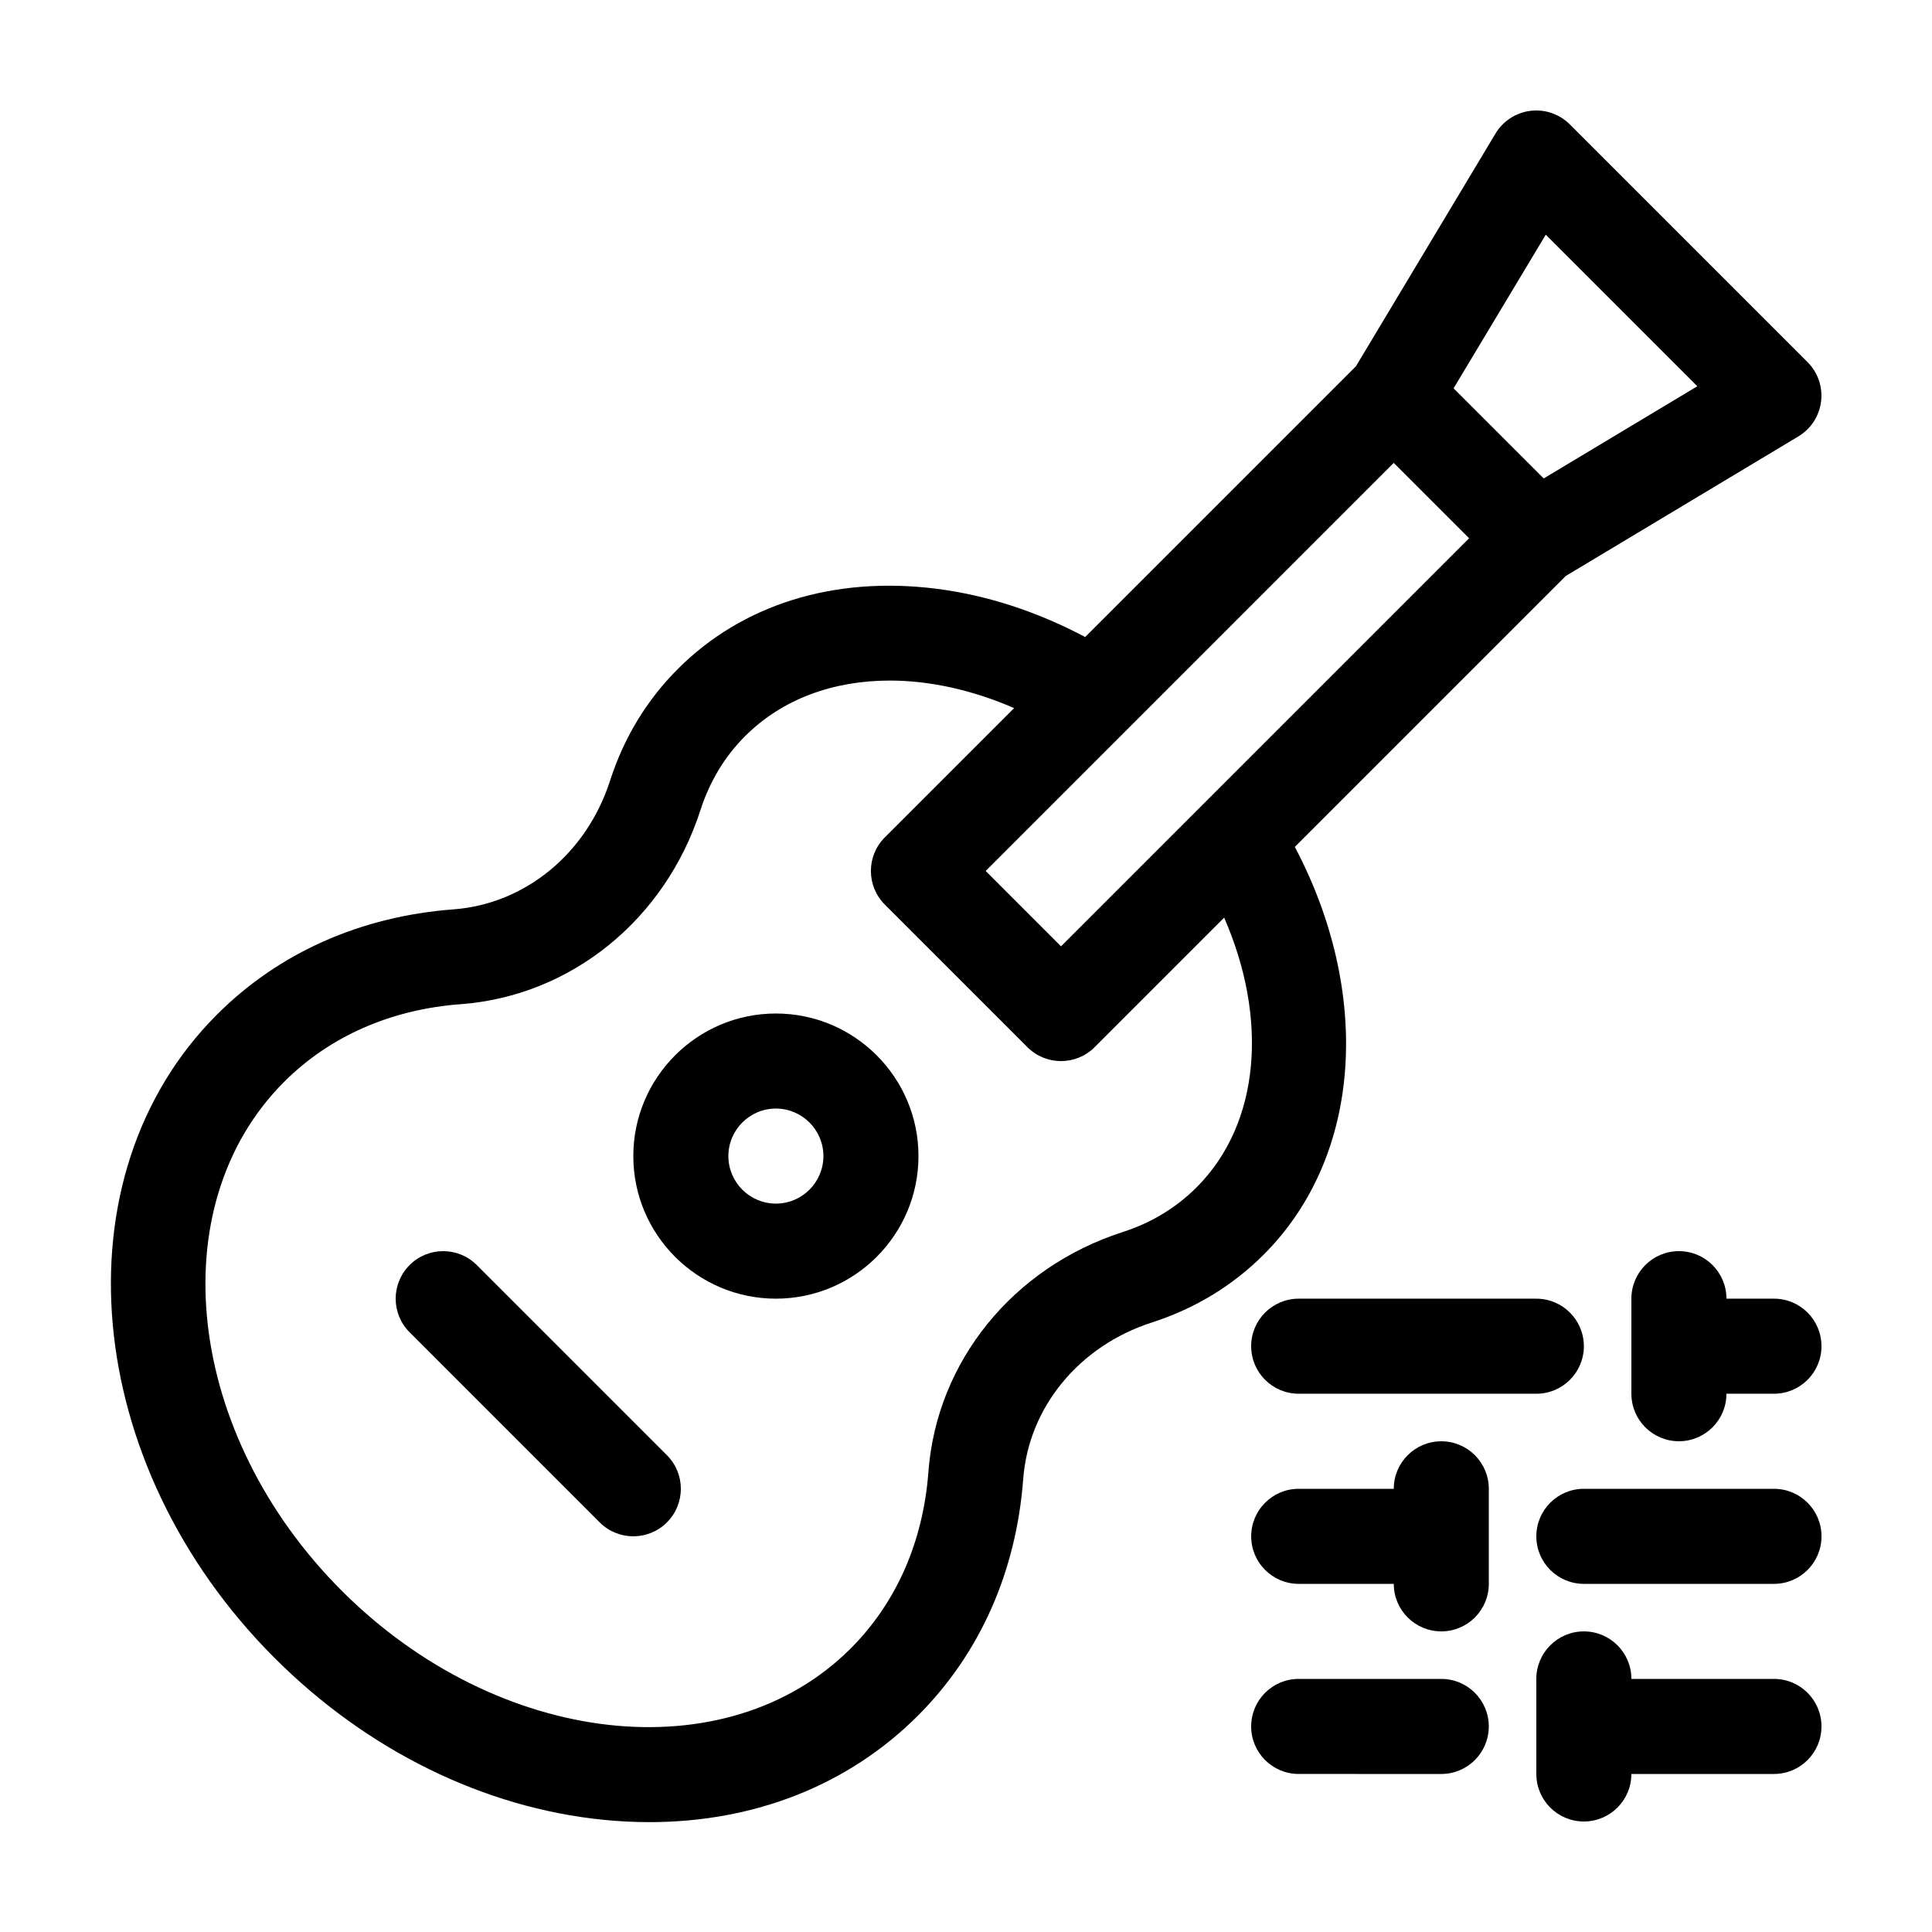
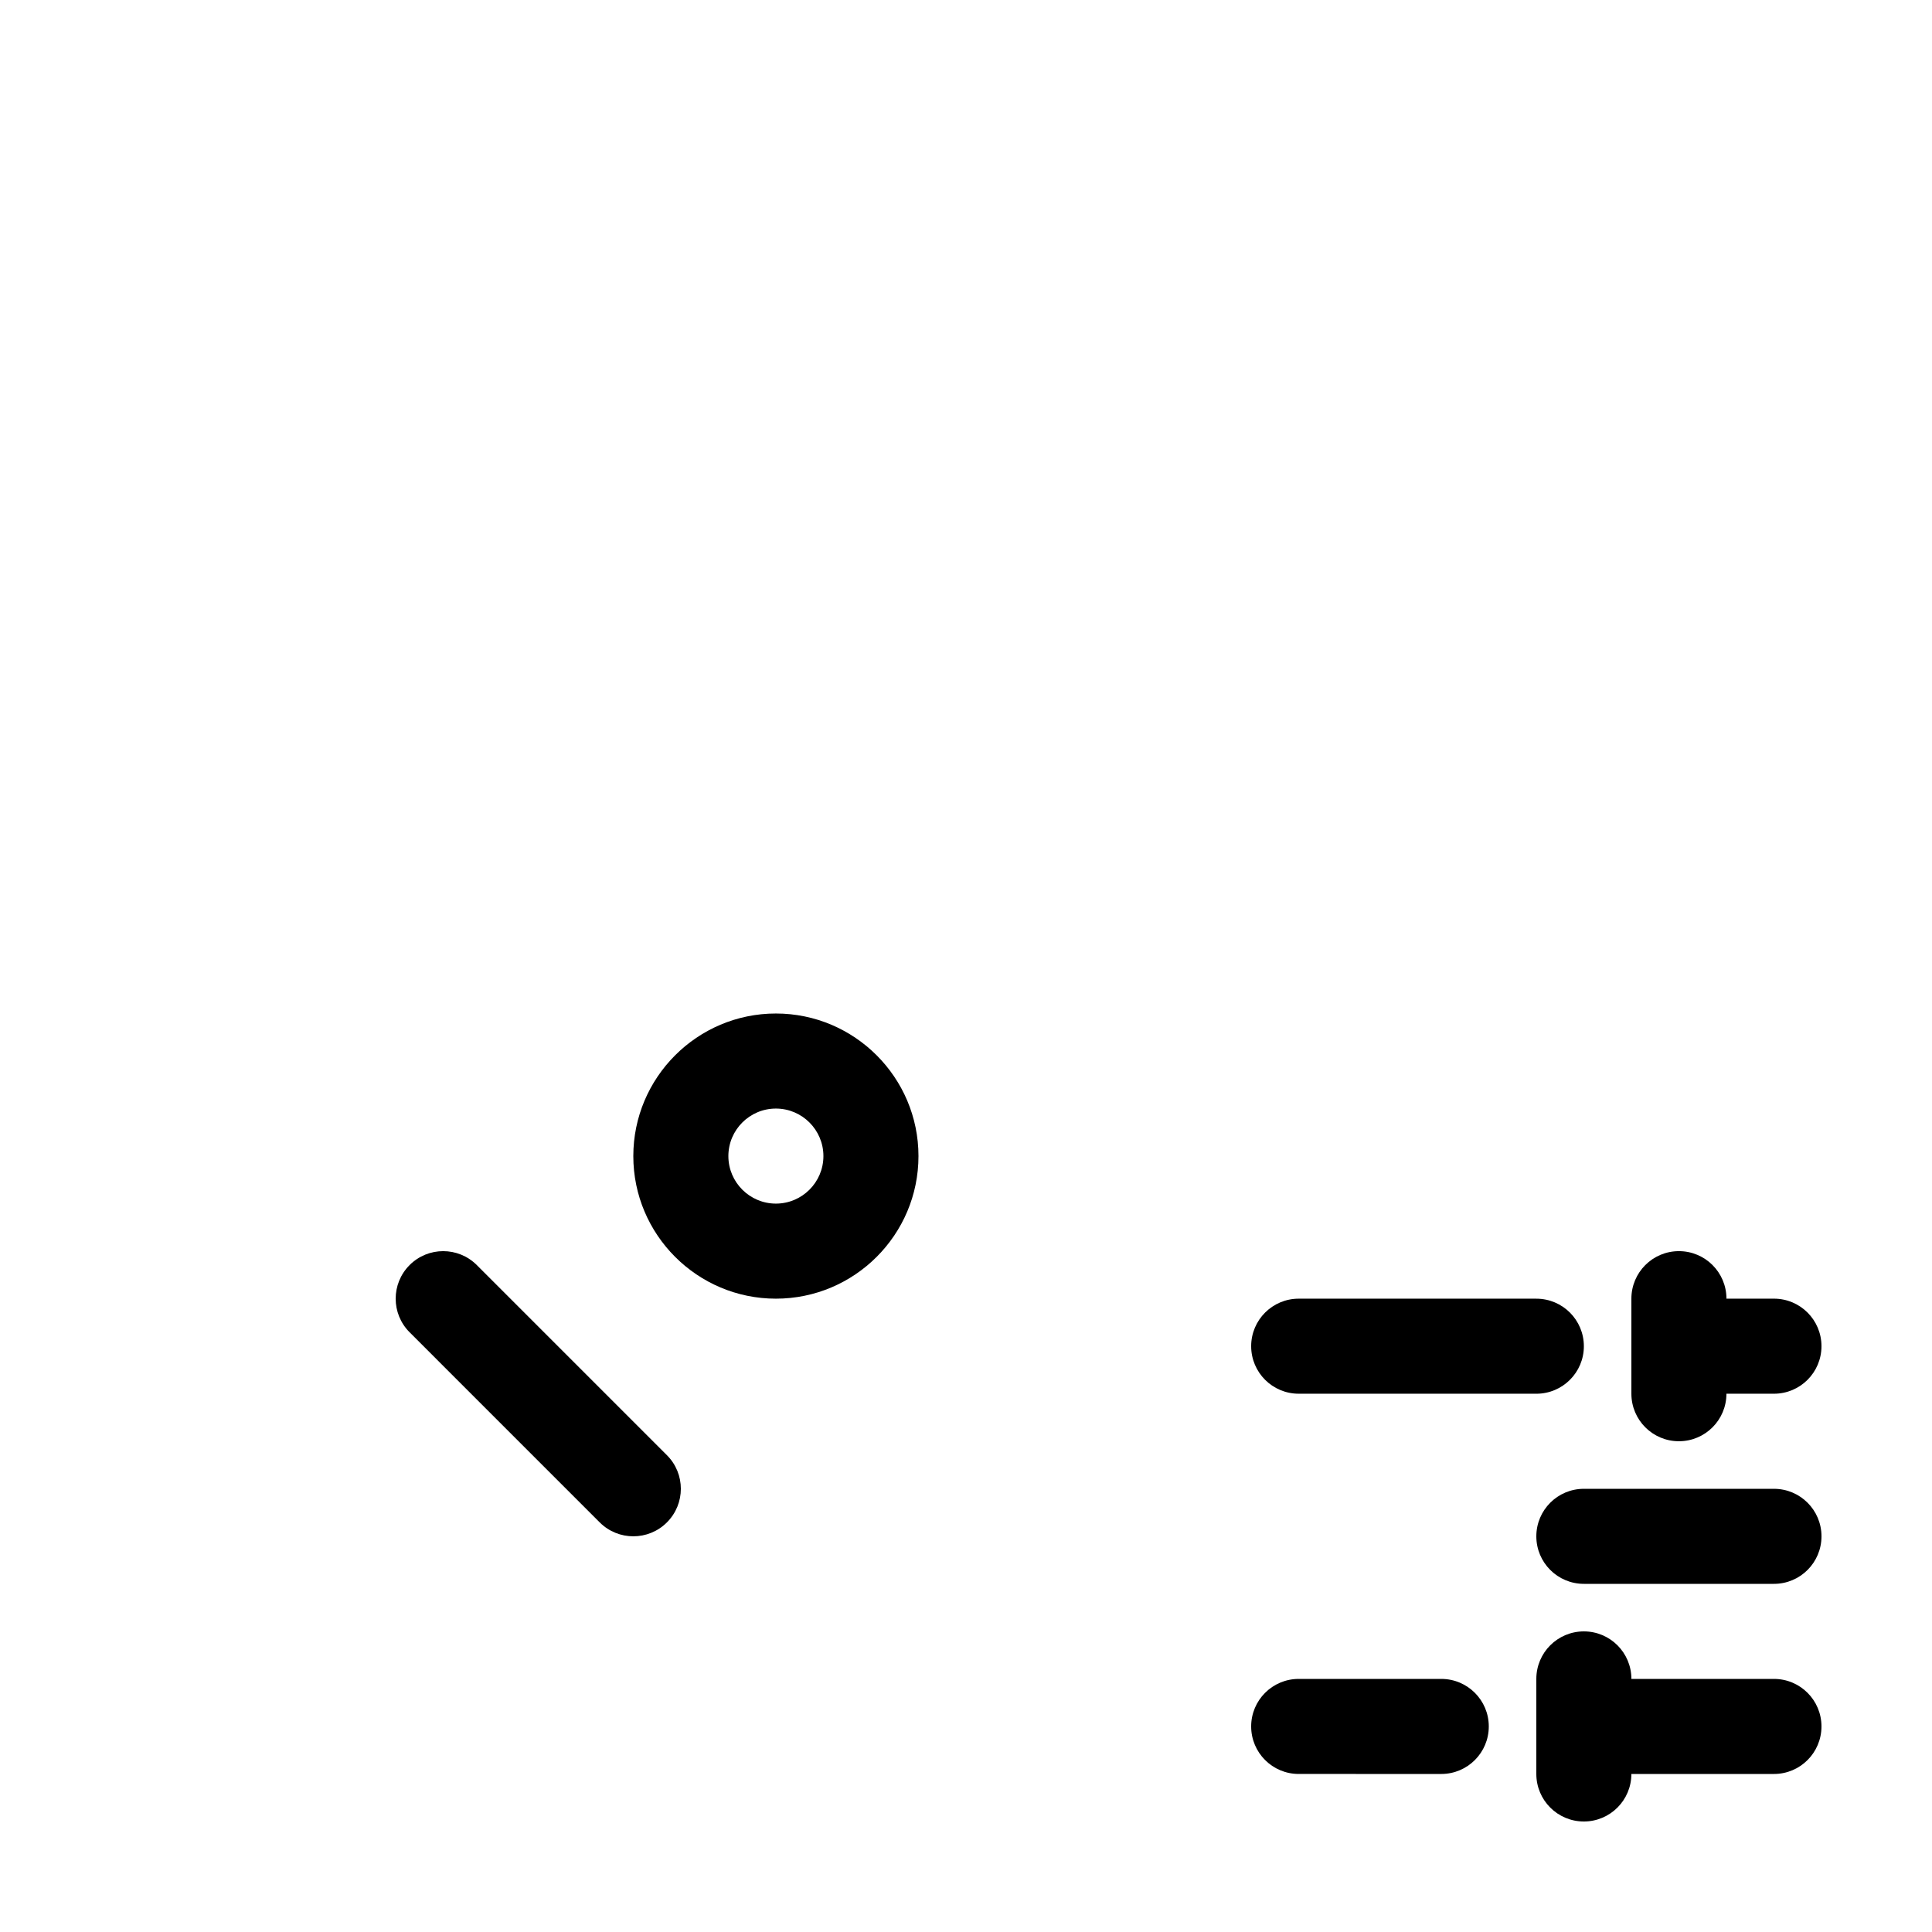
<svg xmlns="http://www.w3.org/2000/svg" fill="#000000" width="800px" height="800px" version="1.1" viewBox="144 144 512 512">
  <g>
-     <path d="m216.77 583.38c24.48 24.48 55.434 39.715 87.16 42.891 4.121 0.414 8.188 0.613 12.195 0.613 27.801 0 52.73-9.809 71.148-28.234 16.398-16.41 26.043-38.098 27.891-62.719 1.426-18.969 14.797-35.238 34.066-41.449 11.426-3.684 21.402-9.738 29.652-17.984 26.527-26.527 28.406-69.938 8.266-108.06l71.793-71.793 61.645-36.988c3.324-1.996 5.547-5.41 6.019-9.262 0.473-3.856-0.852-7.703-3.598-10.445l-62.977-62.977c-2.742-2.746-6.602-4.082-10.445-3.598-3.848 0.473-7.266 2.695-9.262 6.019l-36.973 61.656-71.77 71.766c-12.629-6.691-26.023-11.113-39.551-12.809-27.023-3.379-51.305 4.172-68.383 21.262-8.254 8.254-14.305 18.223-17.984 29.652-6.211 19.27-22.48 32.641-41.449 34.066-24.637 1.848-46.32 11.492-62.719 27.891-42.789 42.801-35.945 119.28 15.273 170.5zm336.87-377.18 40.164 40.164-40.711 24.426-23.879-23.875zm-40.289 60.473 19.973 19.977-108.14 108.14-19.969-19.977zm-247.25 143.45c29.227-2.191 54.164-22.391 63.535-51.461 2.445-7.586 6.422-14.172 11.82-19.574 9.941-9.941 23.523-14.73 38.359-14.73 10.625 0 21.895 2.504 32.93 7.297l-34.258 34.258c-4.922 4.922-4.922 12.891 0 17.809l37.785 37.785c2.461 2.469 5.688 3.695 8.91 3.695s6.449-1.23 8.906-3.688l34.324-34.324c11.586 26.504 9.766 54.402-7.34 71.504-5.402 5.394-11.984 9.375-19.574 11.824-29.066 9.367-49.266 34.305-51.461 63.535-1.387 18.535-8.504 34.711-20.582 46.793-32.973 32.969-93.48 26.121-134.88-15.27-41.395-41.398-48.238-101.91-15.266-134.88 12.078-12.074 28.254-19.188 46.789-20.578z" />
    <path d="m349.62 488.16c20.836 0 37.785-16.949 37.785-37.785 0-20.836-16.949-37.785-37.785-37.785-20.836 0-37.785 16.949-37.785 37.785 0 20.84 16.949 37.785 37.785 37.785zm0-50.379c6.941 0 12.594 5.648 12.594 12.594 0 6.949-5.652 12.594-12.594 12.594-6.941 0-12.594-5.648-12.594-12.594 0-6.945 5.652-12.594 12.594-12.594z" />
    <path d="m302.93 547.45c2.457 2.457 5.684 3.688 8.906 3.688 3.223 0 6.449-1.23 8.906-3.688 4.922-4.922 4.922-12.891 0-17.809l-50.383-50.383c-4.918-4.922-12.898-4.922-17.809 0-4.922 4.922-4.922 12.891 0 17.809z" />
    <path d="m525.95 588.93h-37.785c-6.957 0-12.594 5.637-12.594 12.594s5.637 12.594 12.594 12.594l37.785 0.004c6.957 0 12.594-5.637 12.594-12.594 0.004-6.957-5.633-12.598-12.594-12.598z" />
    <path d="m614.12 588.93h-37.785c0-6.957-5.637-12.594-12.594-12.594-6.961 0-12.598 5.637-12.598 12.594v25.191c0 6.957 5.637 12.594 12.594 12.594s12.594-5.637 12.594-12.594h37.785c6.957 0 12.594-5.637 12.594-12.594 0.004-6.957-5.633-12.598-12.59-12.598z" />
    <path d="m614.12 538.55h-50.383c-6.957 0-12.594 5.637-12.594 12.594s5.637 12.594 12.594 12.594h50.383c6.957 0 12.594-5.637 12.594-12.594s-5.637-12.594-12.594-12.594z" />
-     <path d="m538.55 538.55c0-6.957-5.637-12.594-12.594-12.594s-12.594 5.637-12.594 12.594h-25.191c-6.957 0-12.594 5.637-12.594 12.594s5.637 12.594 12.594 12.594h25.191c0 6.957 5.637 12.594 12.594 12.594s12.594-5.637 12.594-12.594z" />
    <path d="m563.74 500.76c0-6.957-5.637-12.594-12.594-12.594l-62.98-0.004c-6.957 0-12.594 5.637-12.594 12.594 0 6.957 5.637 12.594 12.594 12.594l62.977 0.004c6.957 0 12.598-5.637 12.598-12.594z" />
    <path d="m614.12 488.16h-12.594c0-6.957-5.637-12.594-12.594-12.594-6.961 0-12.598 5.637-12.598 12.594v25.191c0 6.957 5.637 12.594 12.594 12.594s12.594-5.637 12.594-12.594h12.594c6.957 0 12.594-5.637 12.594-12.594 0.004-6.957-5.633-12.598-12.59-12.598z" />
  </g>
</svg>